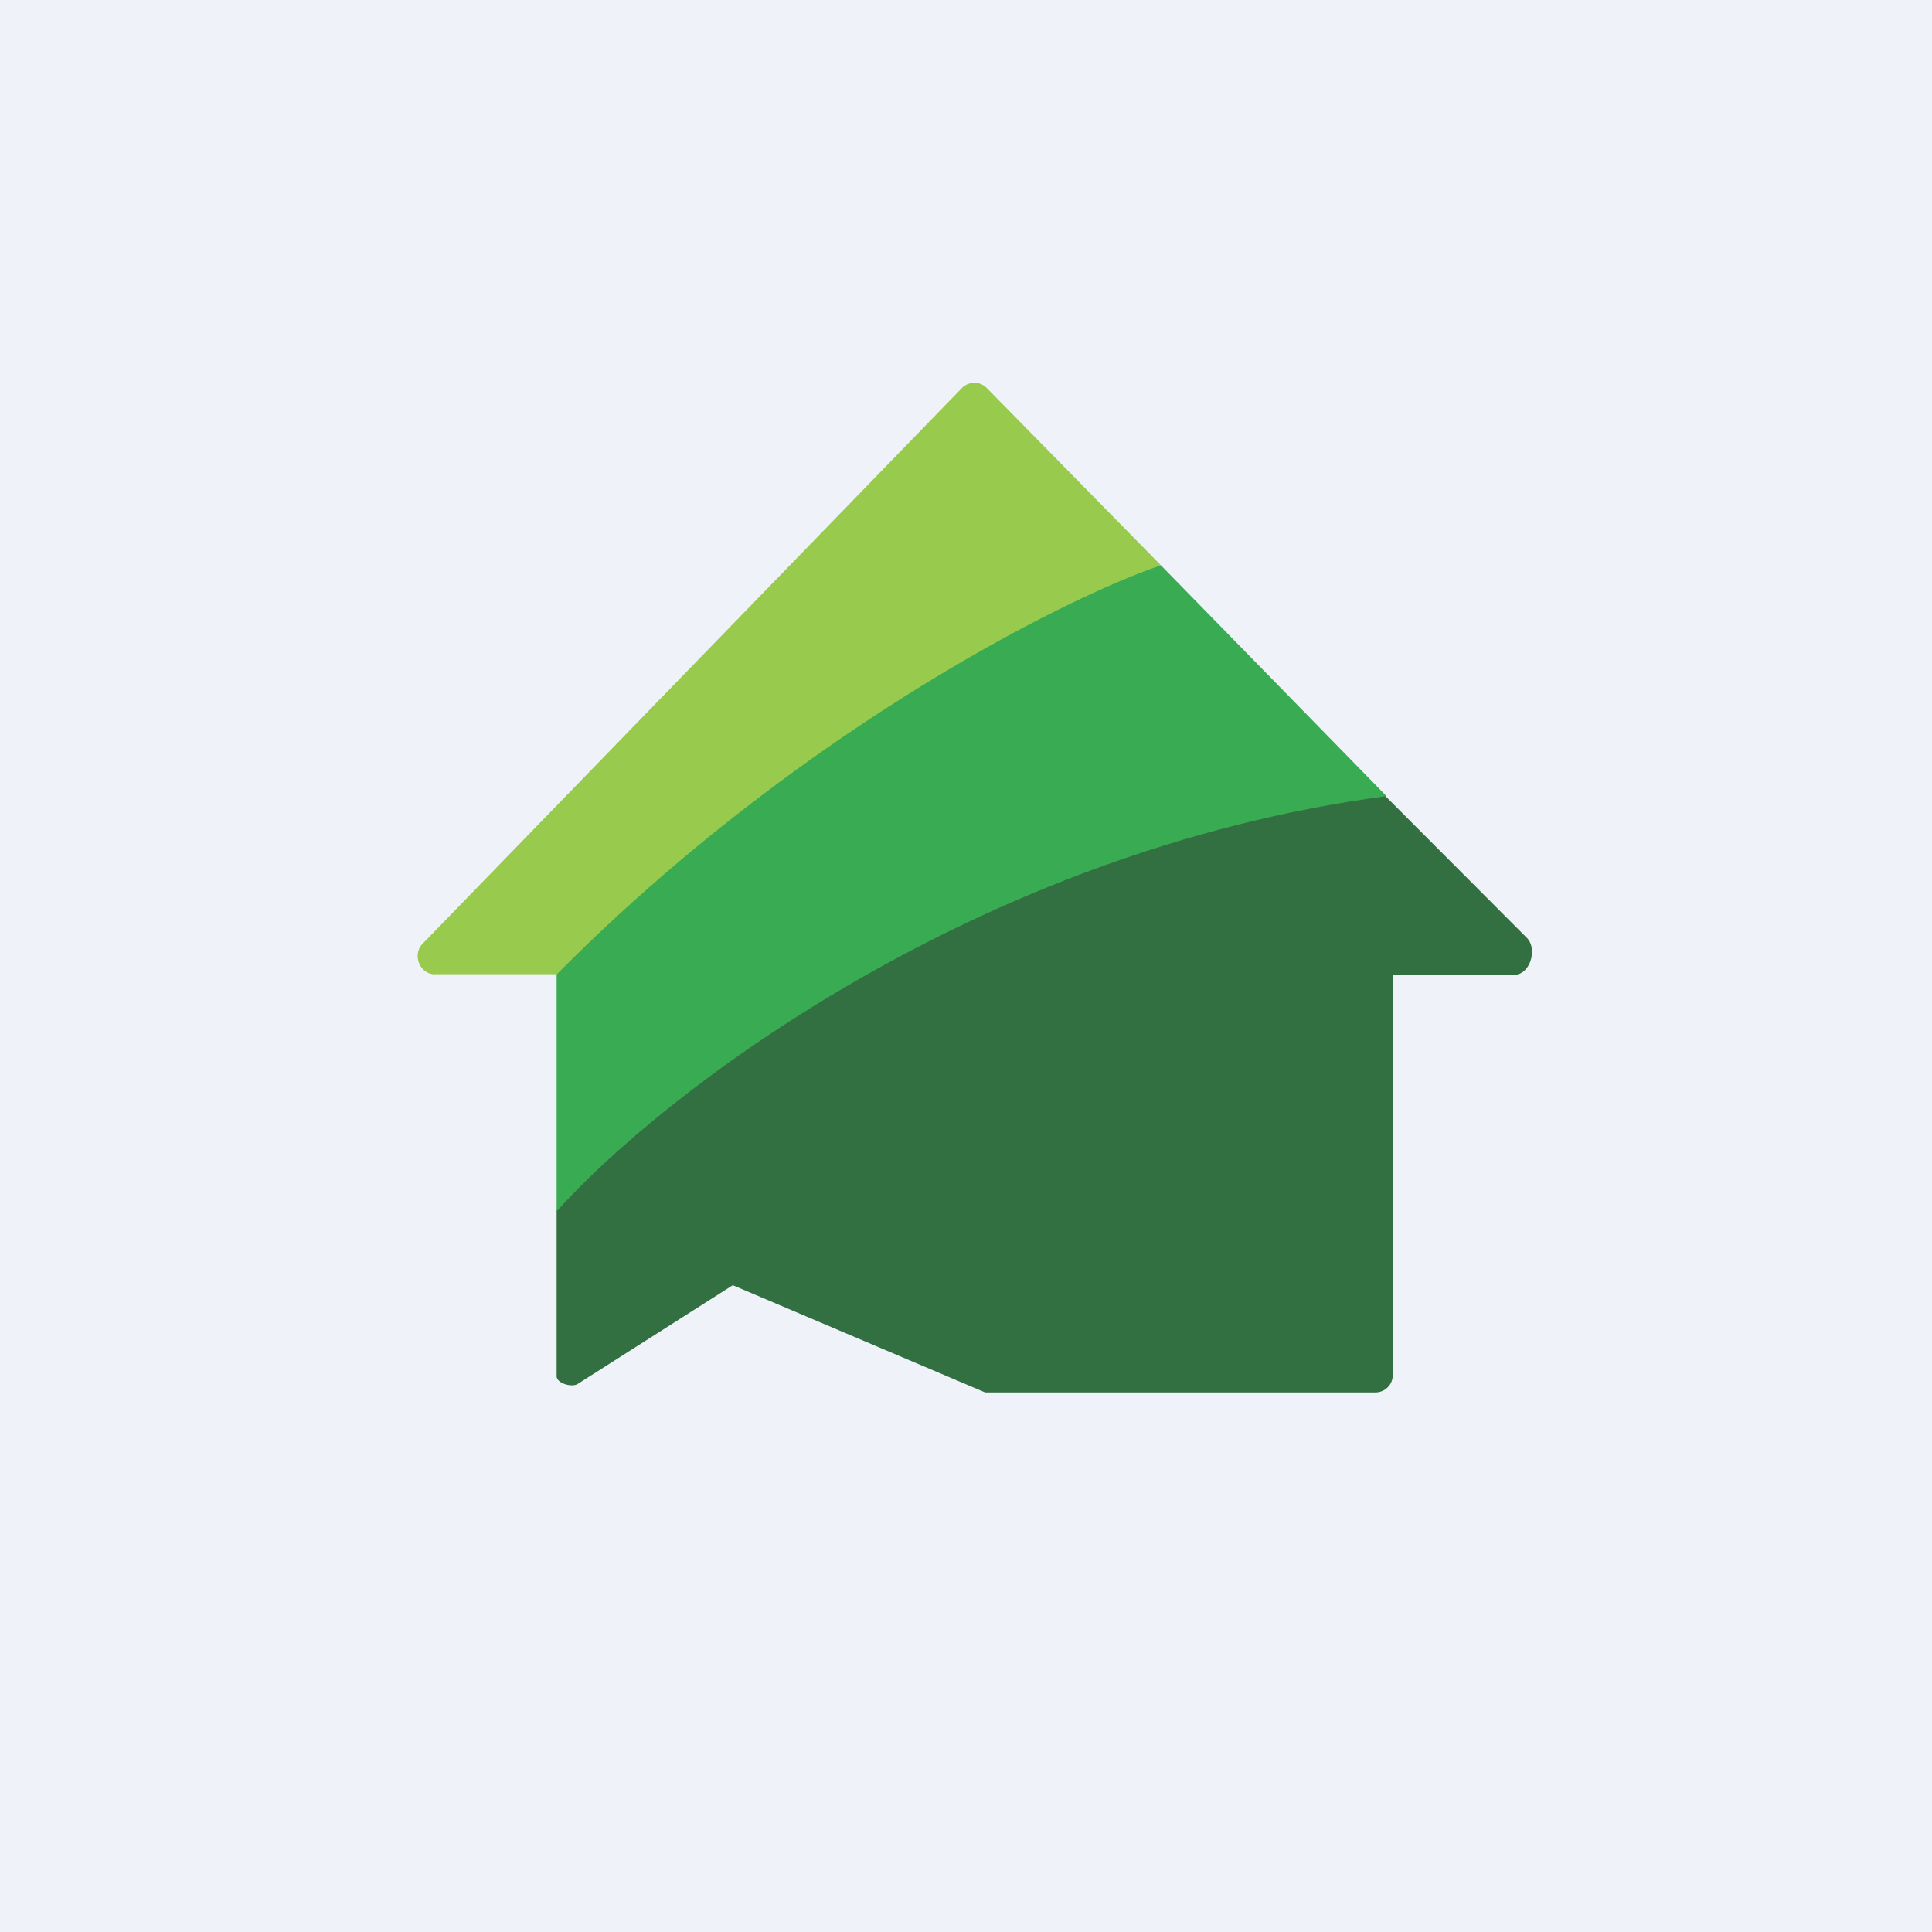
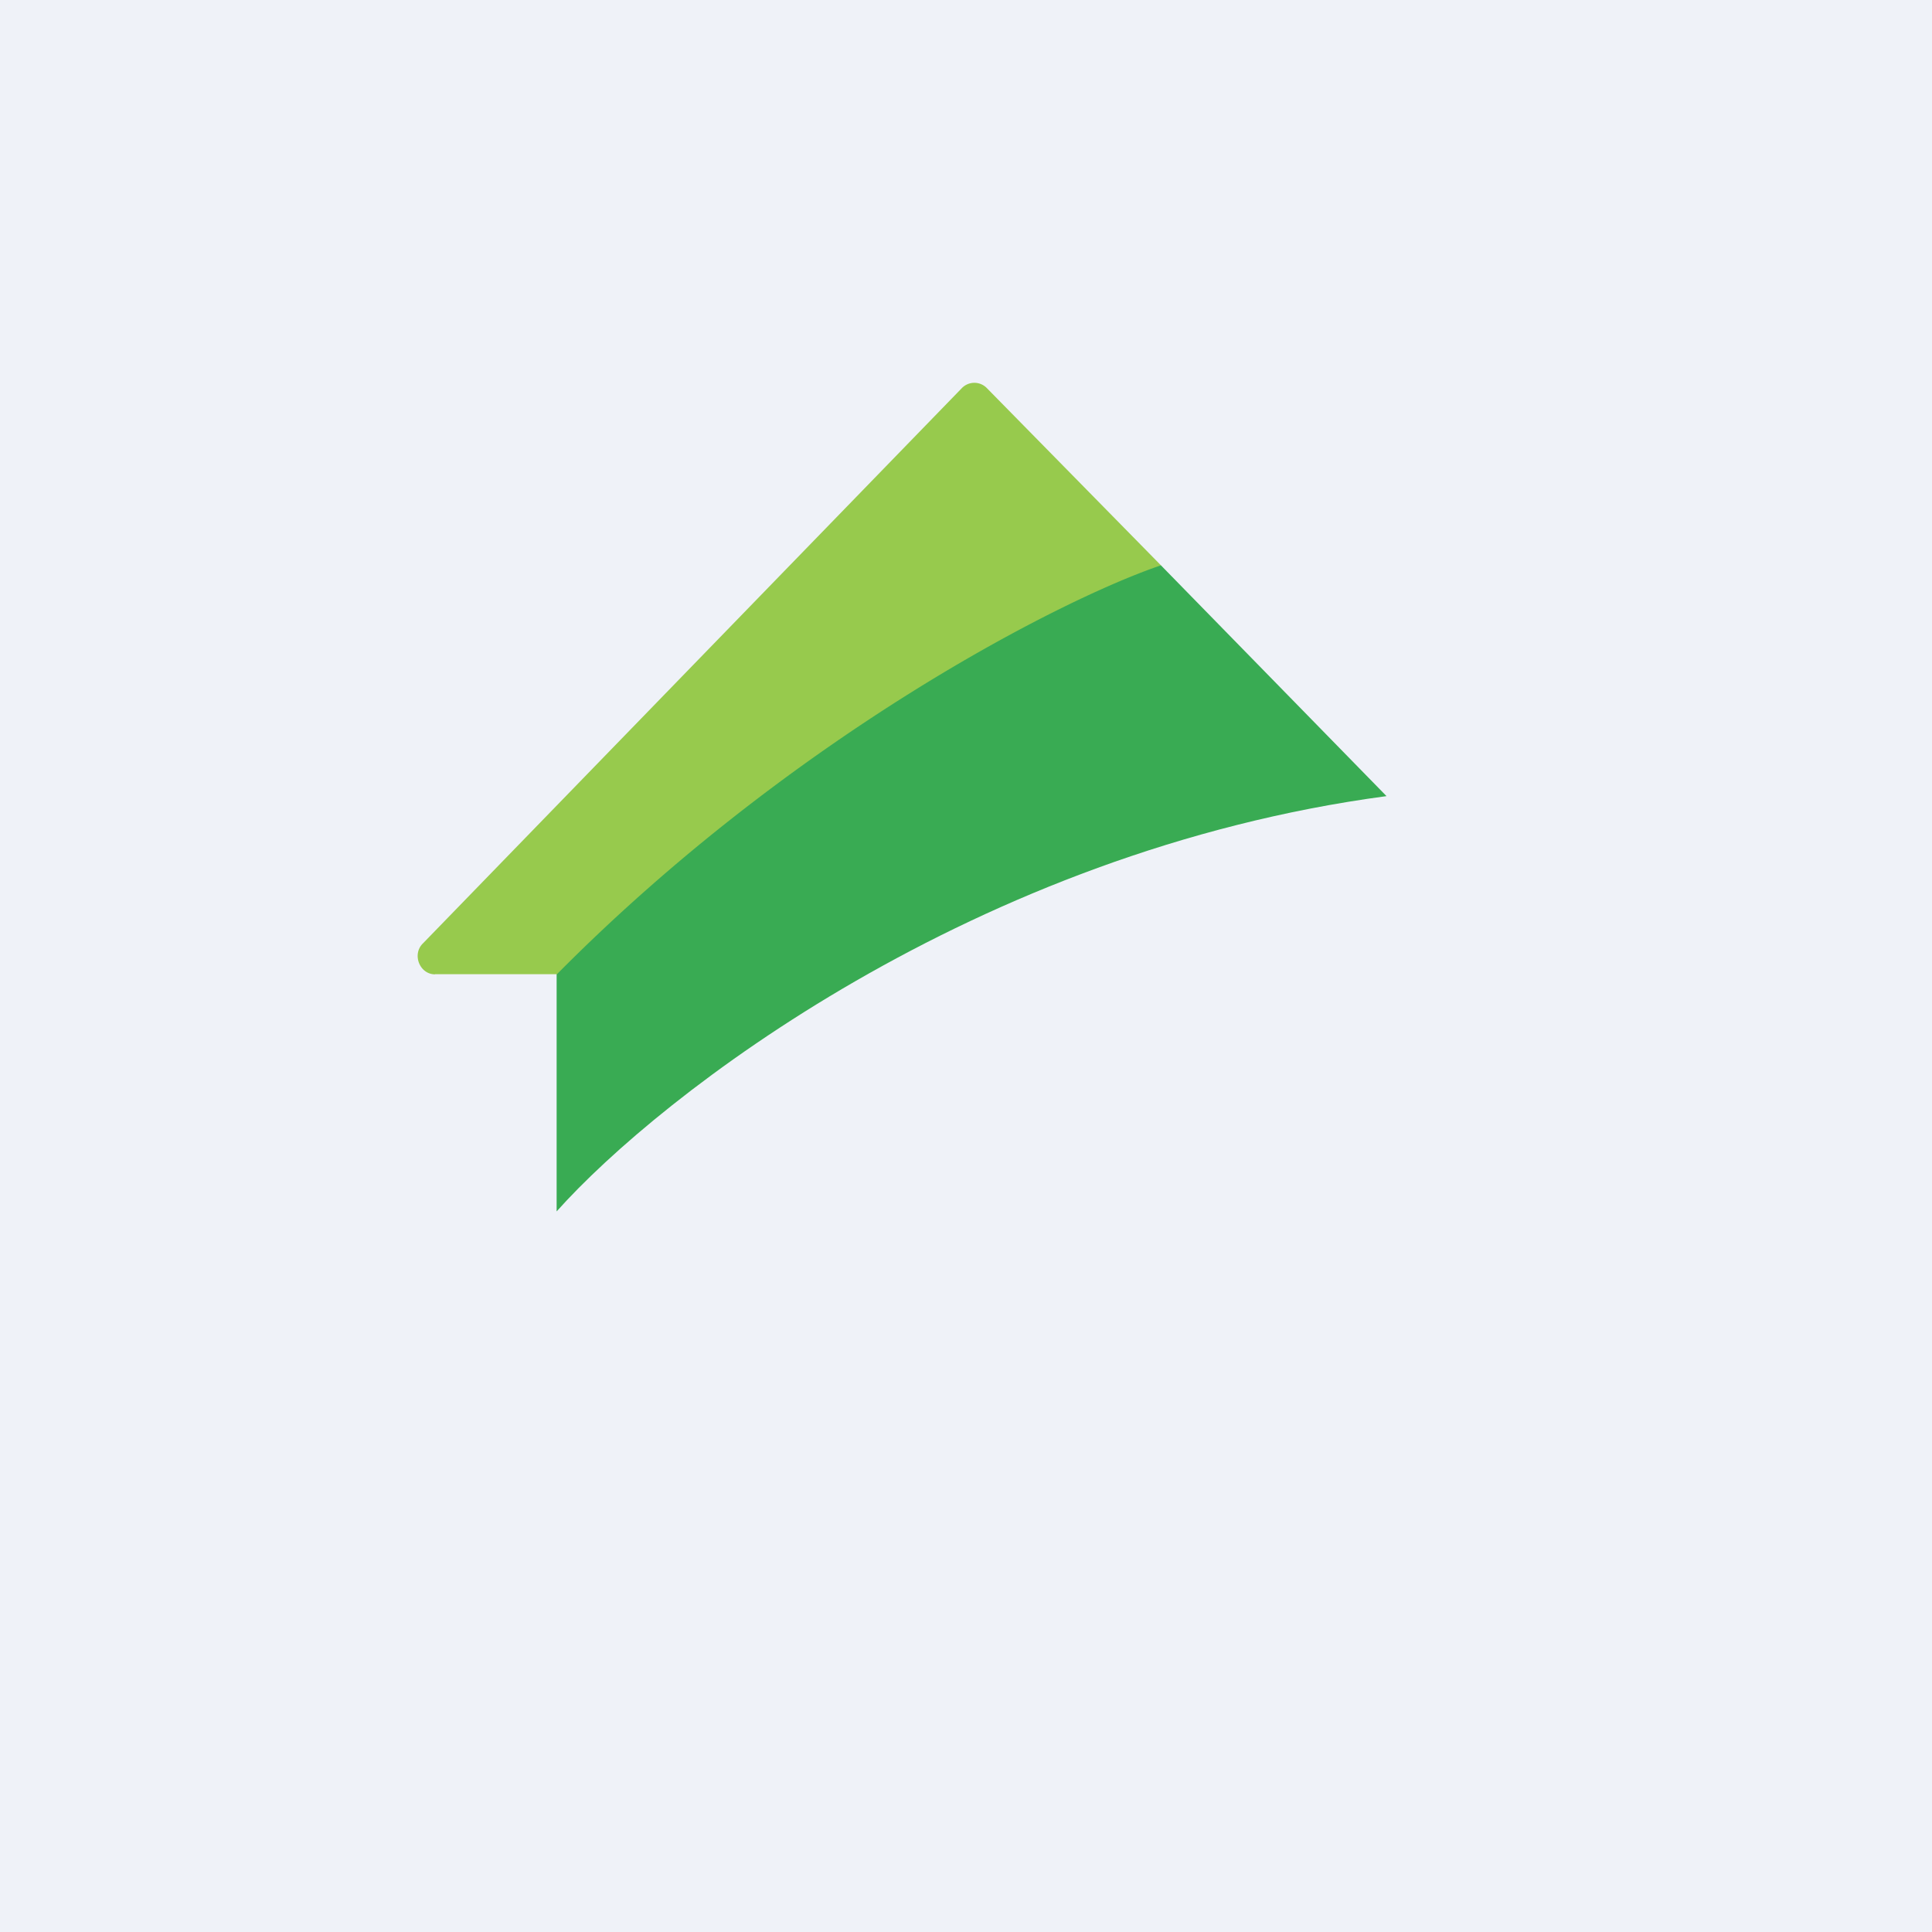
<svg xmlns="http://www.w3.org/2000/svg" viewBox="0 0 55.5 55.5">
-   <path d="M 0,0 H 55.5 V 55.5 H 0 Z" fill="rgb(239, 242, 248)" />
-   <path d="M 15.99,34.745 V 39.54 C 16,39.74 16.42,39.86 16.59,39.76 L 21.05,36.92 L 28.3,40 H 39.5 A 0.5,0.5 0 0,0 40.01,39.5 V 28 H 43.51 C 43.95,28 44.18,27.26 43.86,26.94 L 39.77,22.84 C 27.82,24.25 18.88,31.38 16,34.77 Z" fill="rgb(50, 112, 65)" />
+   <path d="M 0,0 H 55.5 V 55.5 H 0 " fill="rgb(239, 242, 248)" />
  <path d="M 15.99,27.665 V 34.8 C 18.97,31.46 28,24.45 39.83,22.87 L 33.34,16.23 C 26.88,18.07 19.04,24.63 16,27.68 Z" fill="rgb(57, 171, 83)" />
  <path d="M 12.49,27.985 H 16 C 22.76,21.16 30.46,17.22 33.35,16.24 L 28.35,11.15 A 0.5,0.5 0 0,0 27.63,11.15 L 12.15,27.1 C 11.83,27.41 12.05,27.99 12.5,27.99 Z" fill="rgb(151, 202, 77)" />
</svg>